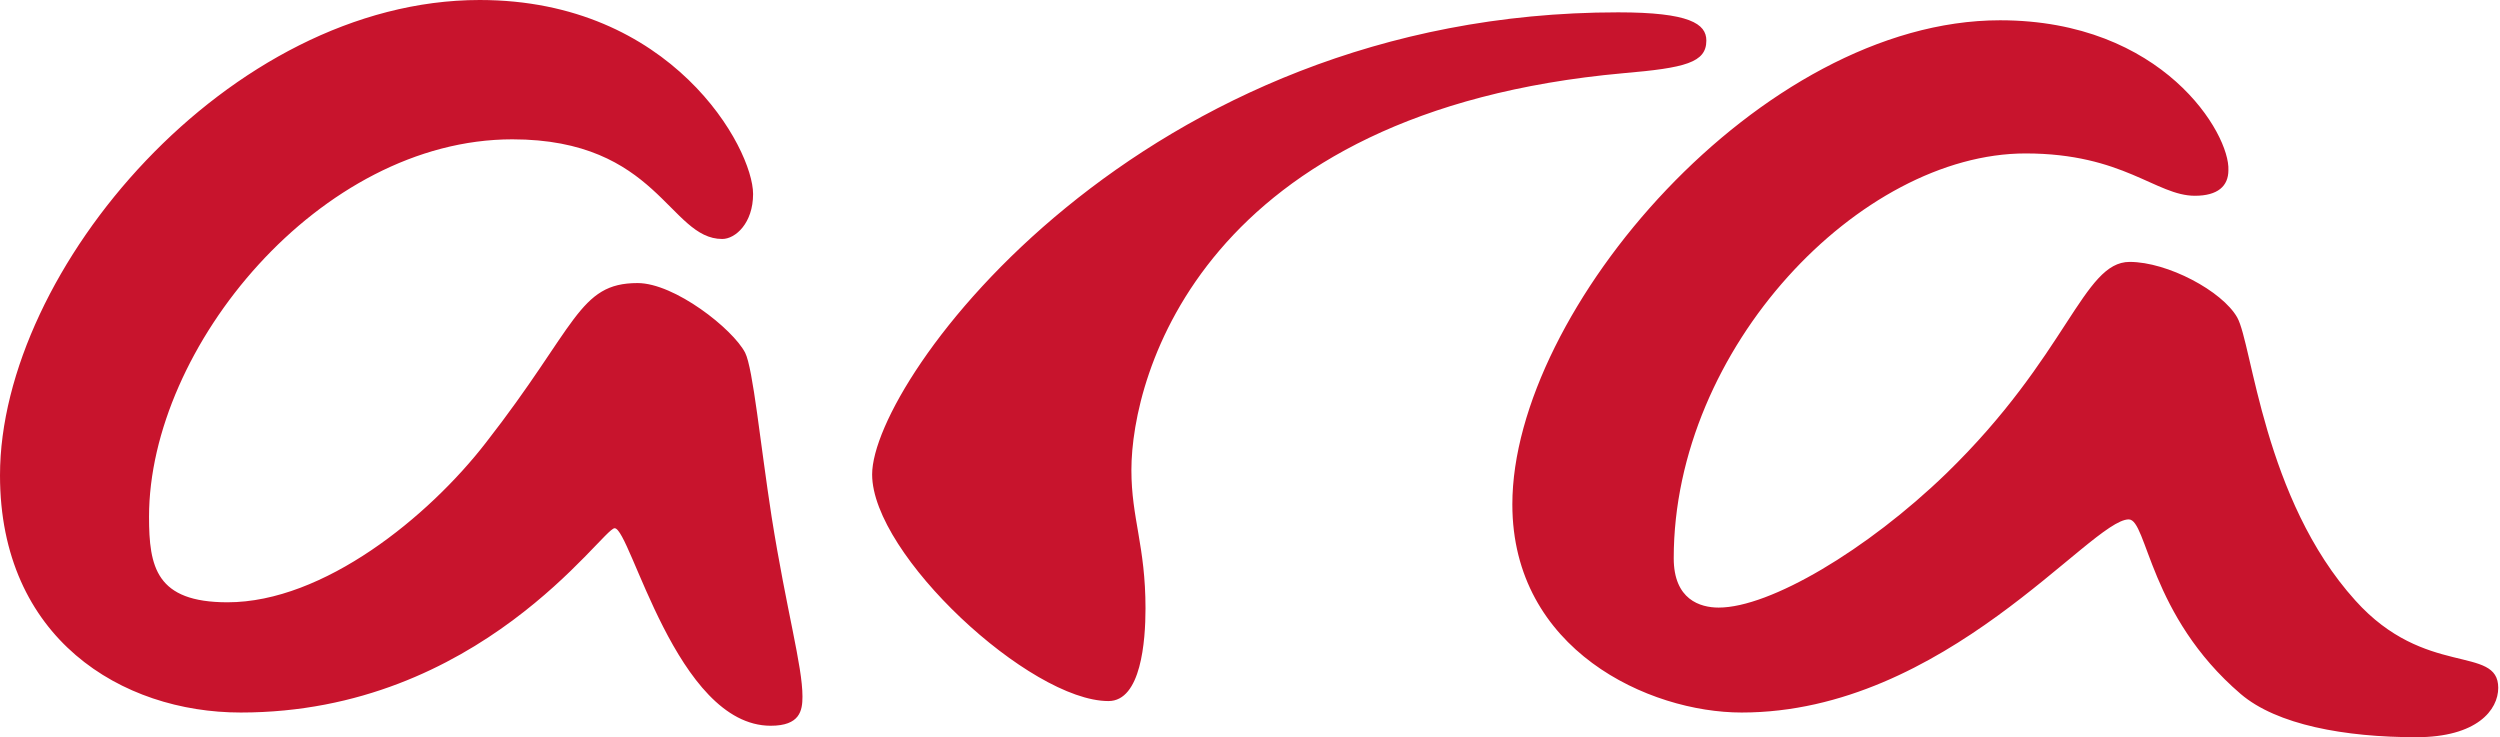
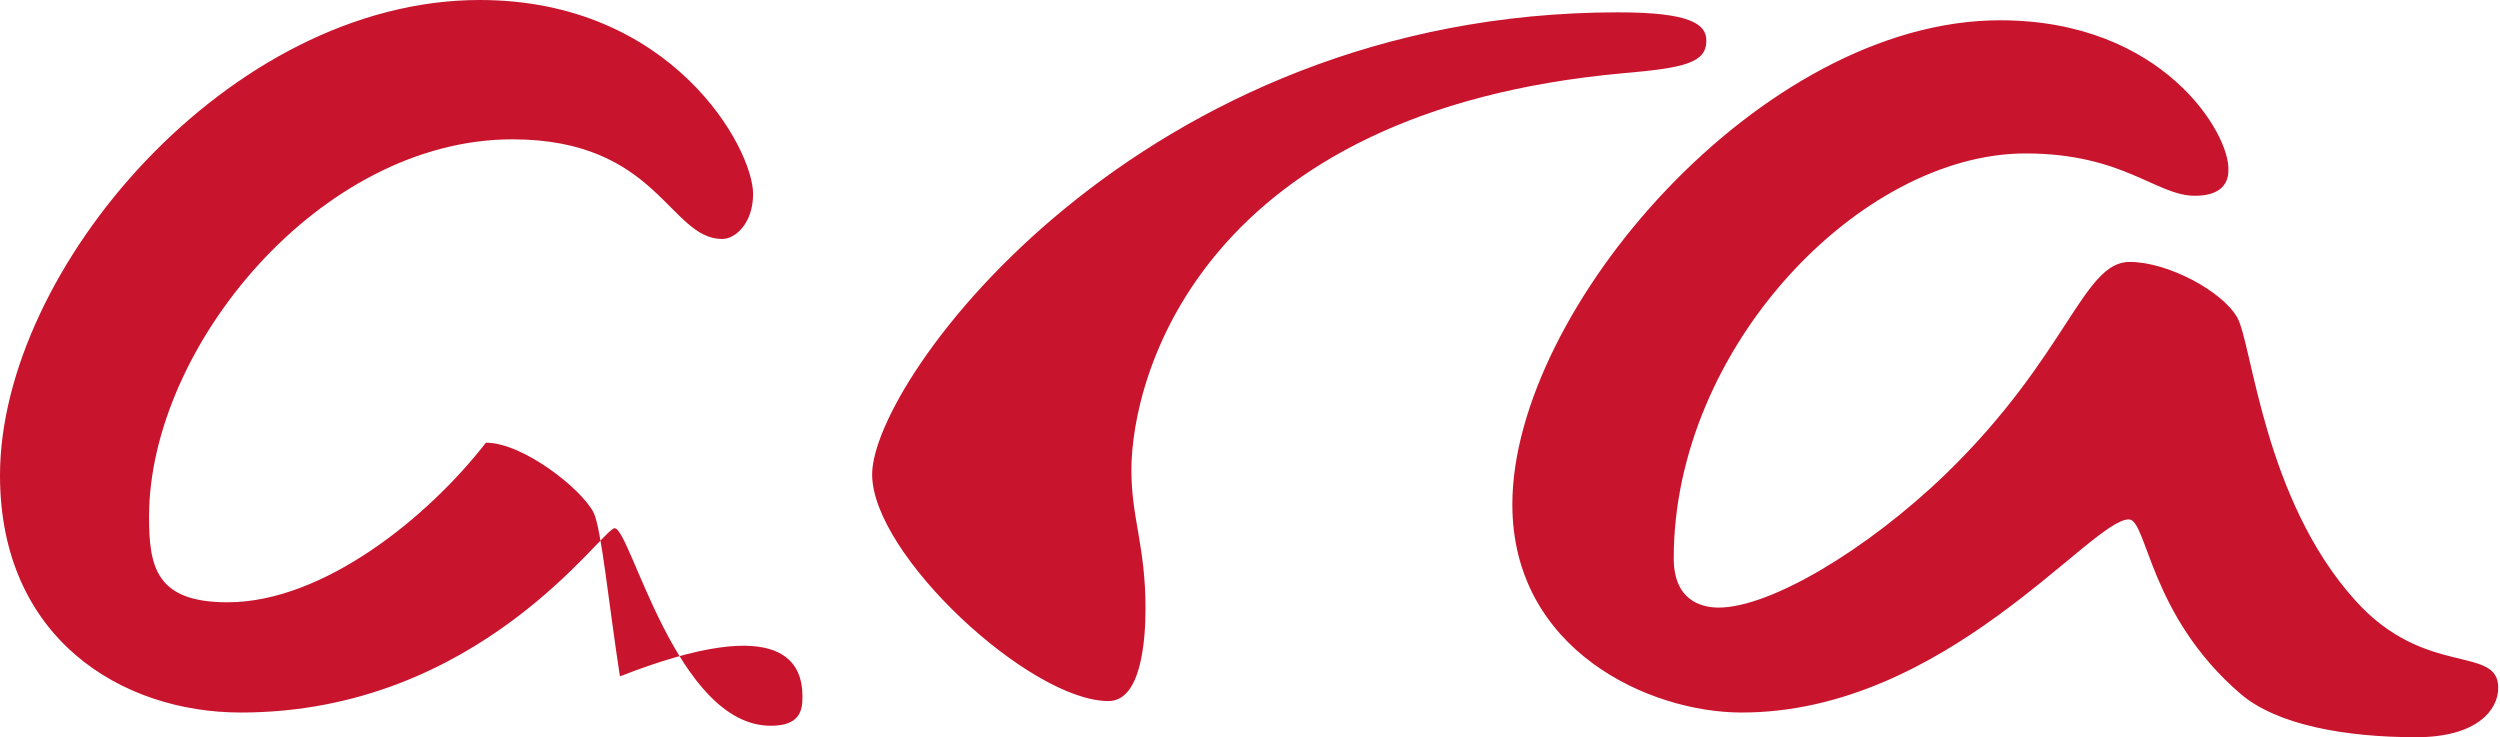
<svg xmlns="http://www.w3.org/2000/svg" version="1.1" id="ara" x="0px" y="0px" viewBox="0 0 283.5 83.6" style="enable-background:new 0 0 283.5 83.6;" xml:space="preserve">
  <style type="text/css"> .st0{fill:#C8142D;} </style>
-   <path id="ara_00000013173627252481925210000018202747183125937803_" class="st0" d="M85.4,22c0,3.3-2,5.1-3.5,5.1 c-6,0-7.3-11.3-23.8-11.3c-21.8,0-41.2,23.6-41.2,42.8c0,5.7,0.8,9.7,8.9,9.7c10.9,0,22.8-9.7,29.3-18.1 c10.3-13.2,10.5-18.1,17.2-18.1c4.2,0,10.8,5.2,12.2,7.9c0.9,1.8,1.7,10.2,3,18.6C89.2,69.3,91,75.5,91,79c0,1.6-0.3,3.3-3.6,3.3 c-10.7,0-15.9-22.4-17.7-22.4c-1.4,0-15.3,20.9-42.4,20.9C13.8,80.8,0,72.4,0,53.9C0,30.6,26,0,54.4,0C76.2,0,85.4,16.8,85.4,22z M129.9,69c0-7.1-1.6-10.2-1.6-15.7c0-10.8,8.1-40.7,55.8-45c7-0.6,9.4-1.2,9.4-3.7c0-1.9-1.9-3.2-10-3.2 c-54.2,0-84.6,41.6-84.6,52.4c0,9.1,17.9,25.7,26.8,25.7C129.4,79.5,129.9,72.7,129.9,69z M226.8,2.3c-27.1,0-55.3,32.9-55.3,54.9 c0,16.5,15.5,23.6,26,23.6c23.1,0,39.6-21.9,43.9-21.9c2.1,0,2.3,10.9,12.7,19.8c4.1,3.5,11.8,4.9,19.9,4.9c6.9,0,9.3-3.1,9.3-5.6 c0-4.9-8.3-1.1-16.2-9.9c-10.4-11.5-11.7-29.1-13.4-32.1s-7.9-6.3-12.2-6.3c-5.3,0-7,10.6-20.8,24c-9,8.7-20,15.2-25.8,15.2 c-2.1,0-5.1-0.9-5.1-5.6c0-23.9,21.2-45.9,39.9-45.9c11.1,0,14.8,4.8,19.2,4.8c2.6,0,3.8-1.1,3.8-2.9 C252.9,15.2,245.3,2.3,226.8,2.3z" />
+   <path id="ara_00000013173627252481925210000018202747183125937803_" class="st0" d="M85.4,22c0,3.3-2,5.1-3.5,5.1 c-6,0-7.3-11.3-23.8-11.3c-21.8,0-41.2,23.6-41.2,42.8c0,5.7,0.8,9.7,8.9,9.7c10.9,0,22.8-9.7,29.3-18.1 c4.2,0,10.8,5.2,12.2,7.9c0.9,1.8,1.7,10.2,3,18.6C89.2,69.3,91,75.5,91,79c0,1.6-0.3,3.3-3.6,3.3 c-10.7,0-15.9-22.4-17.7-22.4c-1.4,0-15.3,20.9-42.4,20.9C13.8,80.8,0,72.4,0,53.9C0,30.6,26,0,54.4,0C76.2,0,85.4,16.8,85.4,22z M129.9,69c0-7.1-1.6-10.2-1.6-15.7c0-10.8,8.1-40.7,55.8-45c7-0.6,9.4-1.2,9.4-3.7c0-1.9-1.9-3.2-10-3.2 c-54.2,0-84.6,41.6-84.6,52.4c0,9.1,17.9,25.7,26.8,25.7C129.4,79.5,129.9,72.7,129.9,69z M226.8,2.3c-27.1,0-55.3,32.9-55.3,54.9 c0,16.5,15.5,23.6,26,23.6c23.1,0,39.6-21.9,43.9-21.9c2.1,0,2.3,10.9,12.7,19.8c4.1,3.5,11.8,4.9,19.9,4.9c6.9,0,9.3-3.1,9.3-5.6 c0-4.9-8.3-1.1-16.2-9.9c-10.4-11.5-11.7-29.1-13.4-32.1s-7.9-6.3-12.2-6.3c-5.3,0-7,10.6-20.8,24c-9,8.7-20,15.2-25.8,15.2 c-2.1,0-5.1-0.9-5.1-5.6c0-23.9,21.2-45.9,39.9-45.9c11.1,0,14.8,4.8,19.2,4.8c2.6,0,3.8-1.1,3.8-2.9 C252.9,15.2,245.3,2.3,226.8,2.3z" />
</svg>